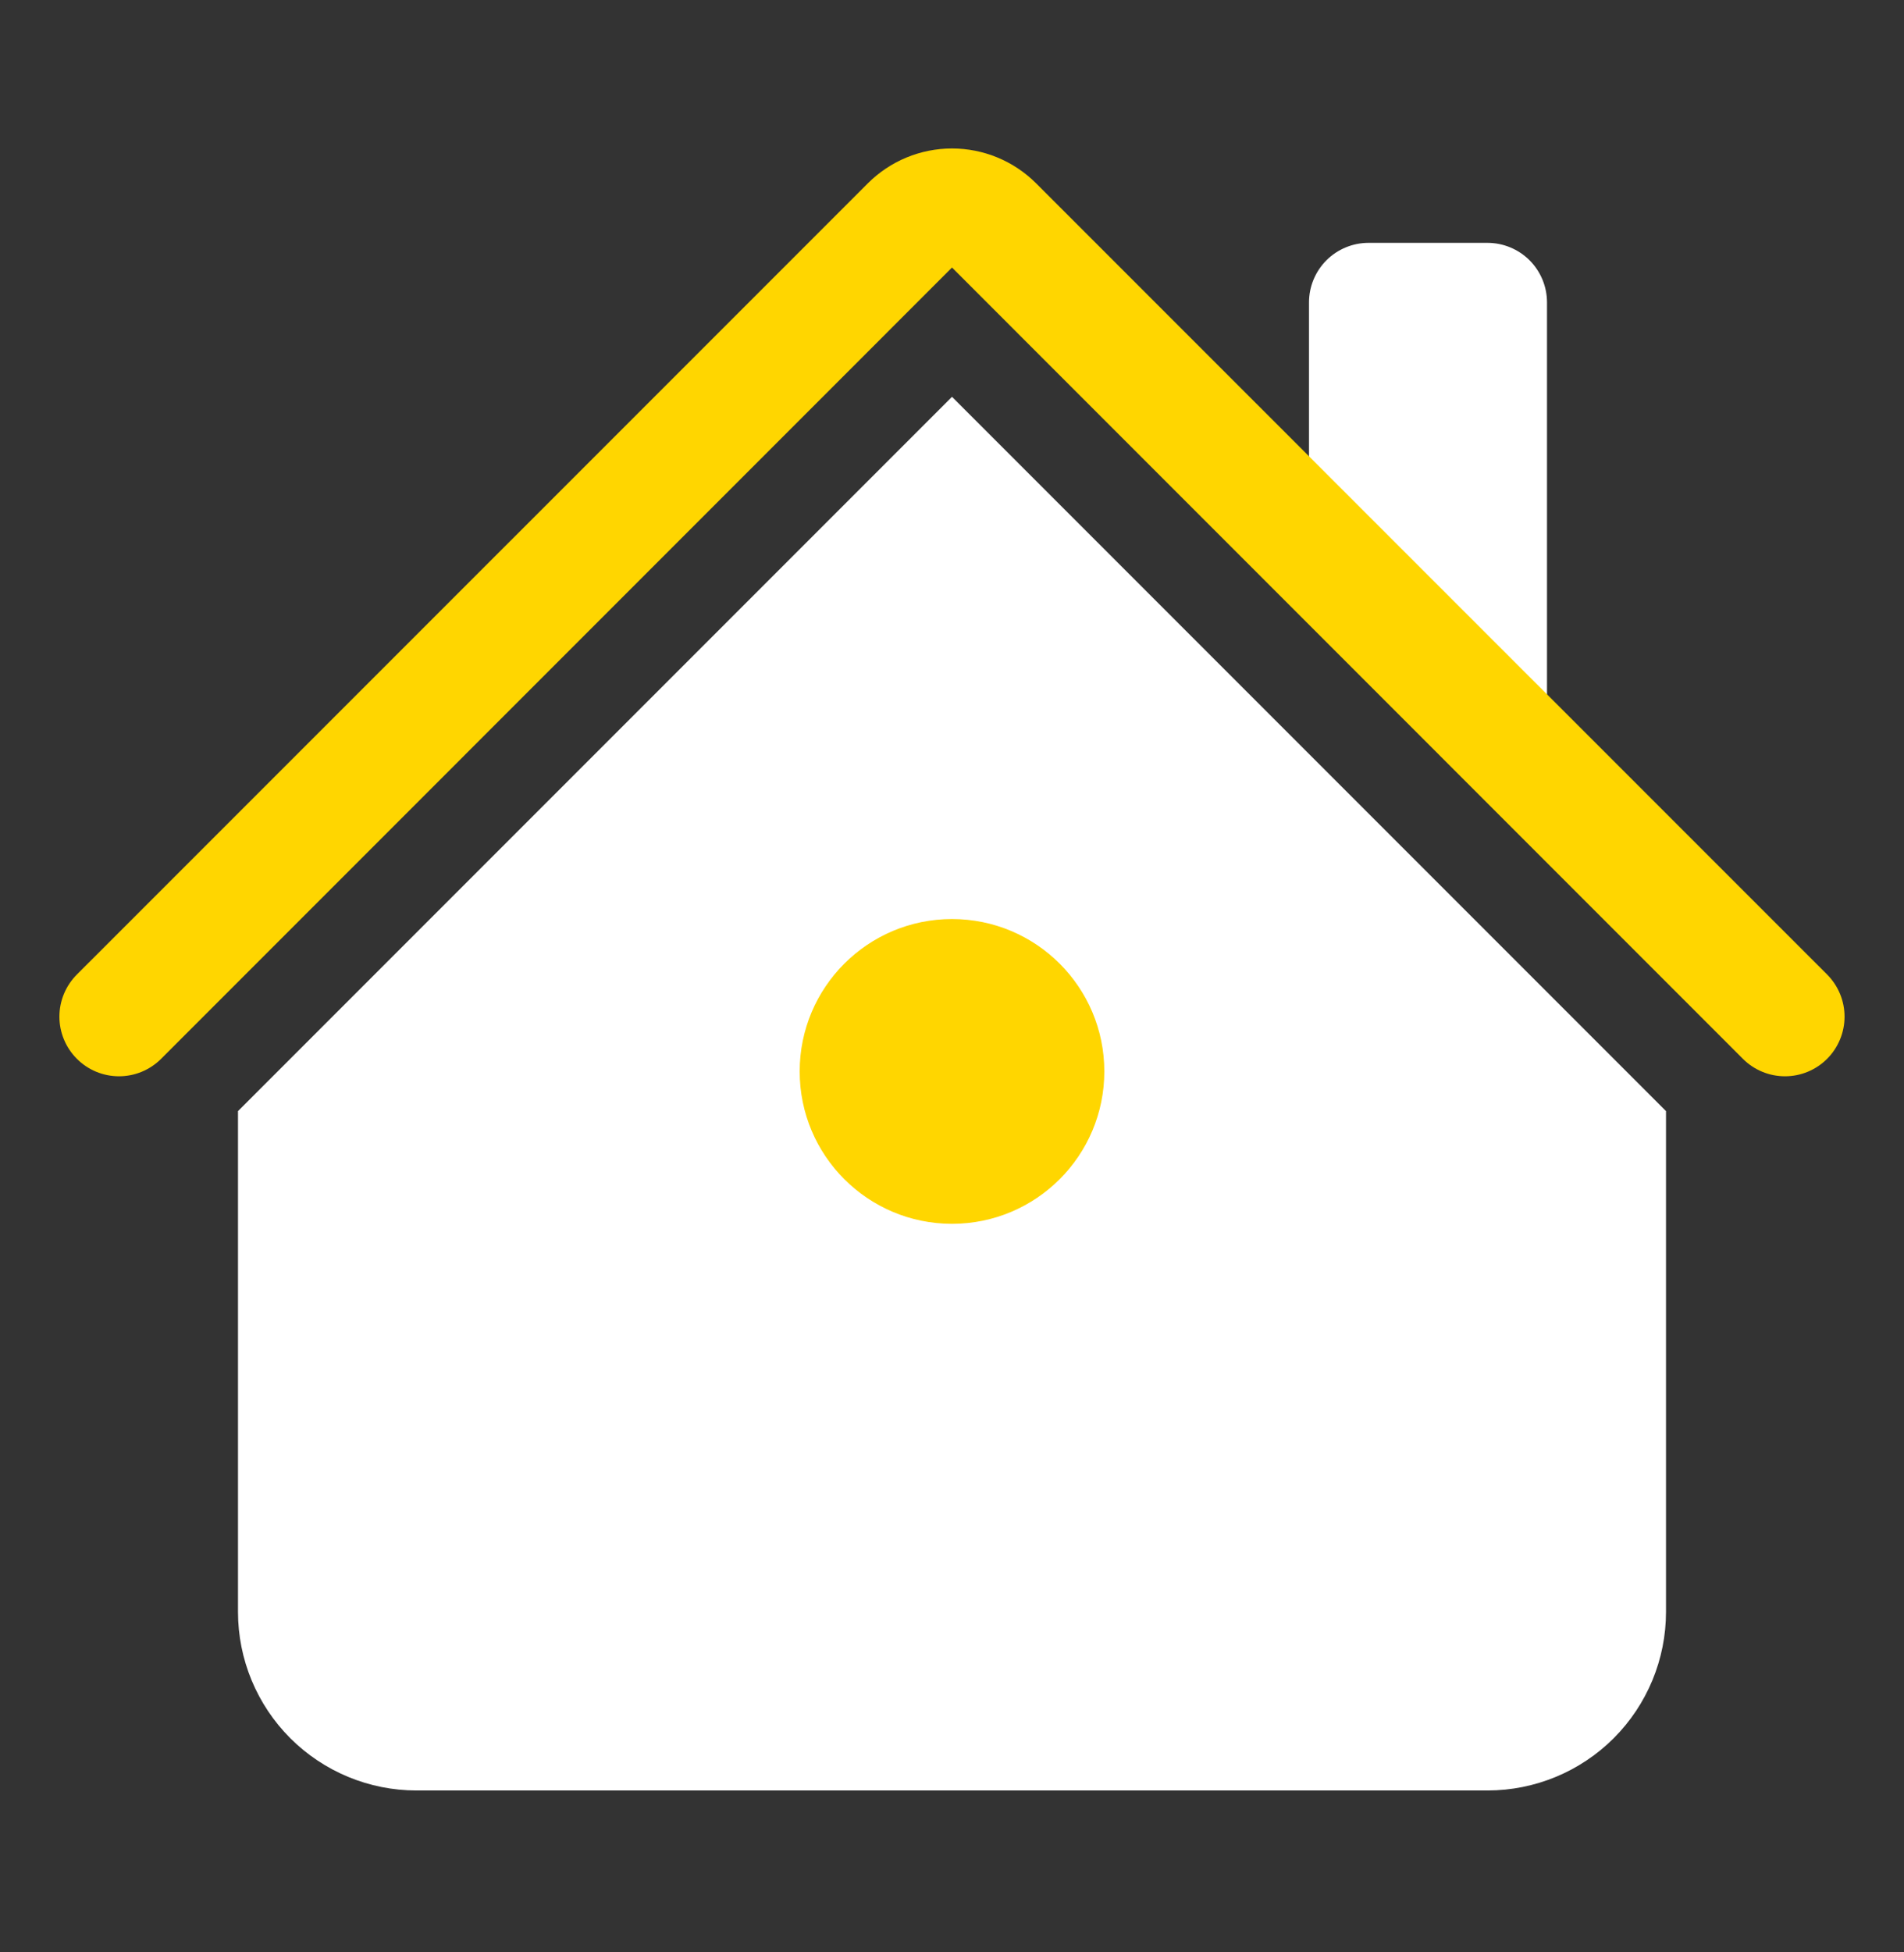
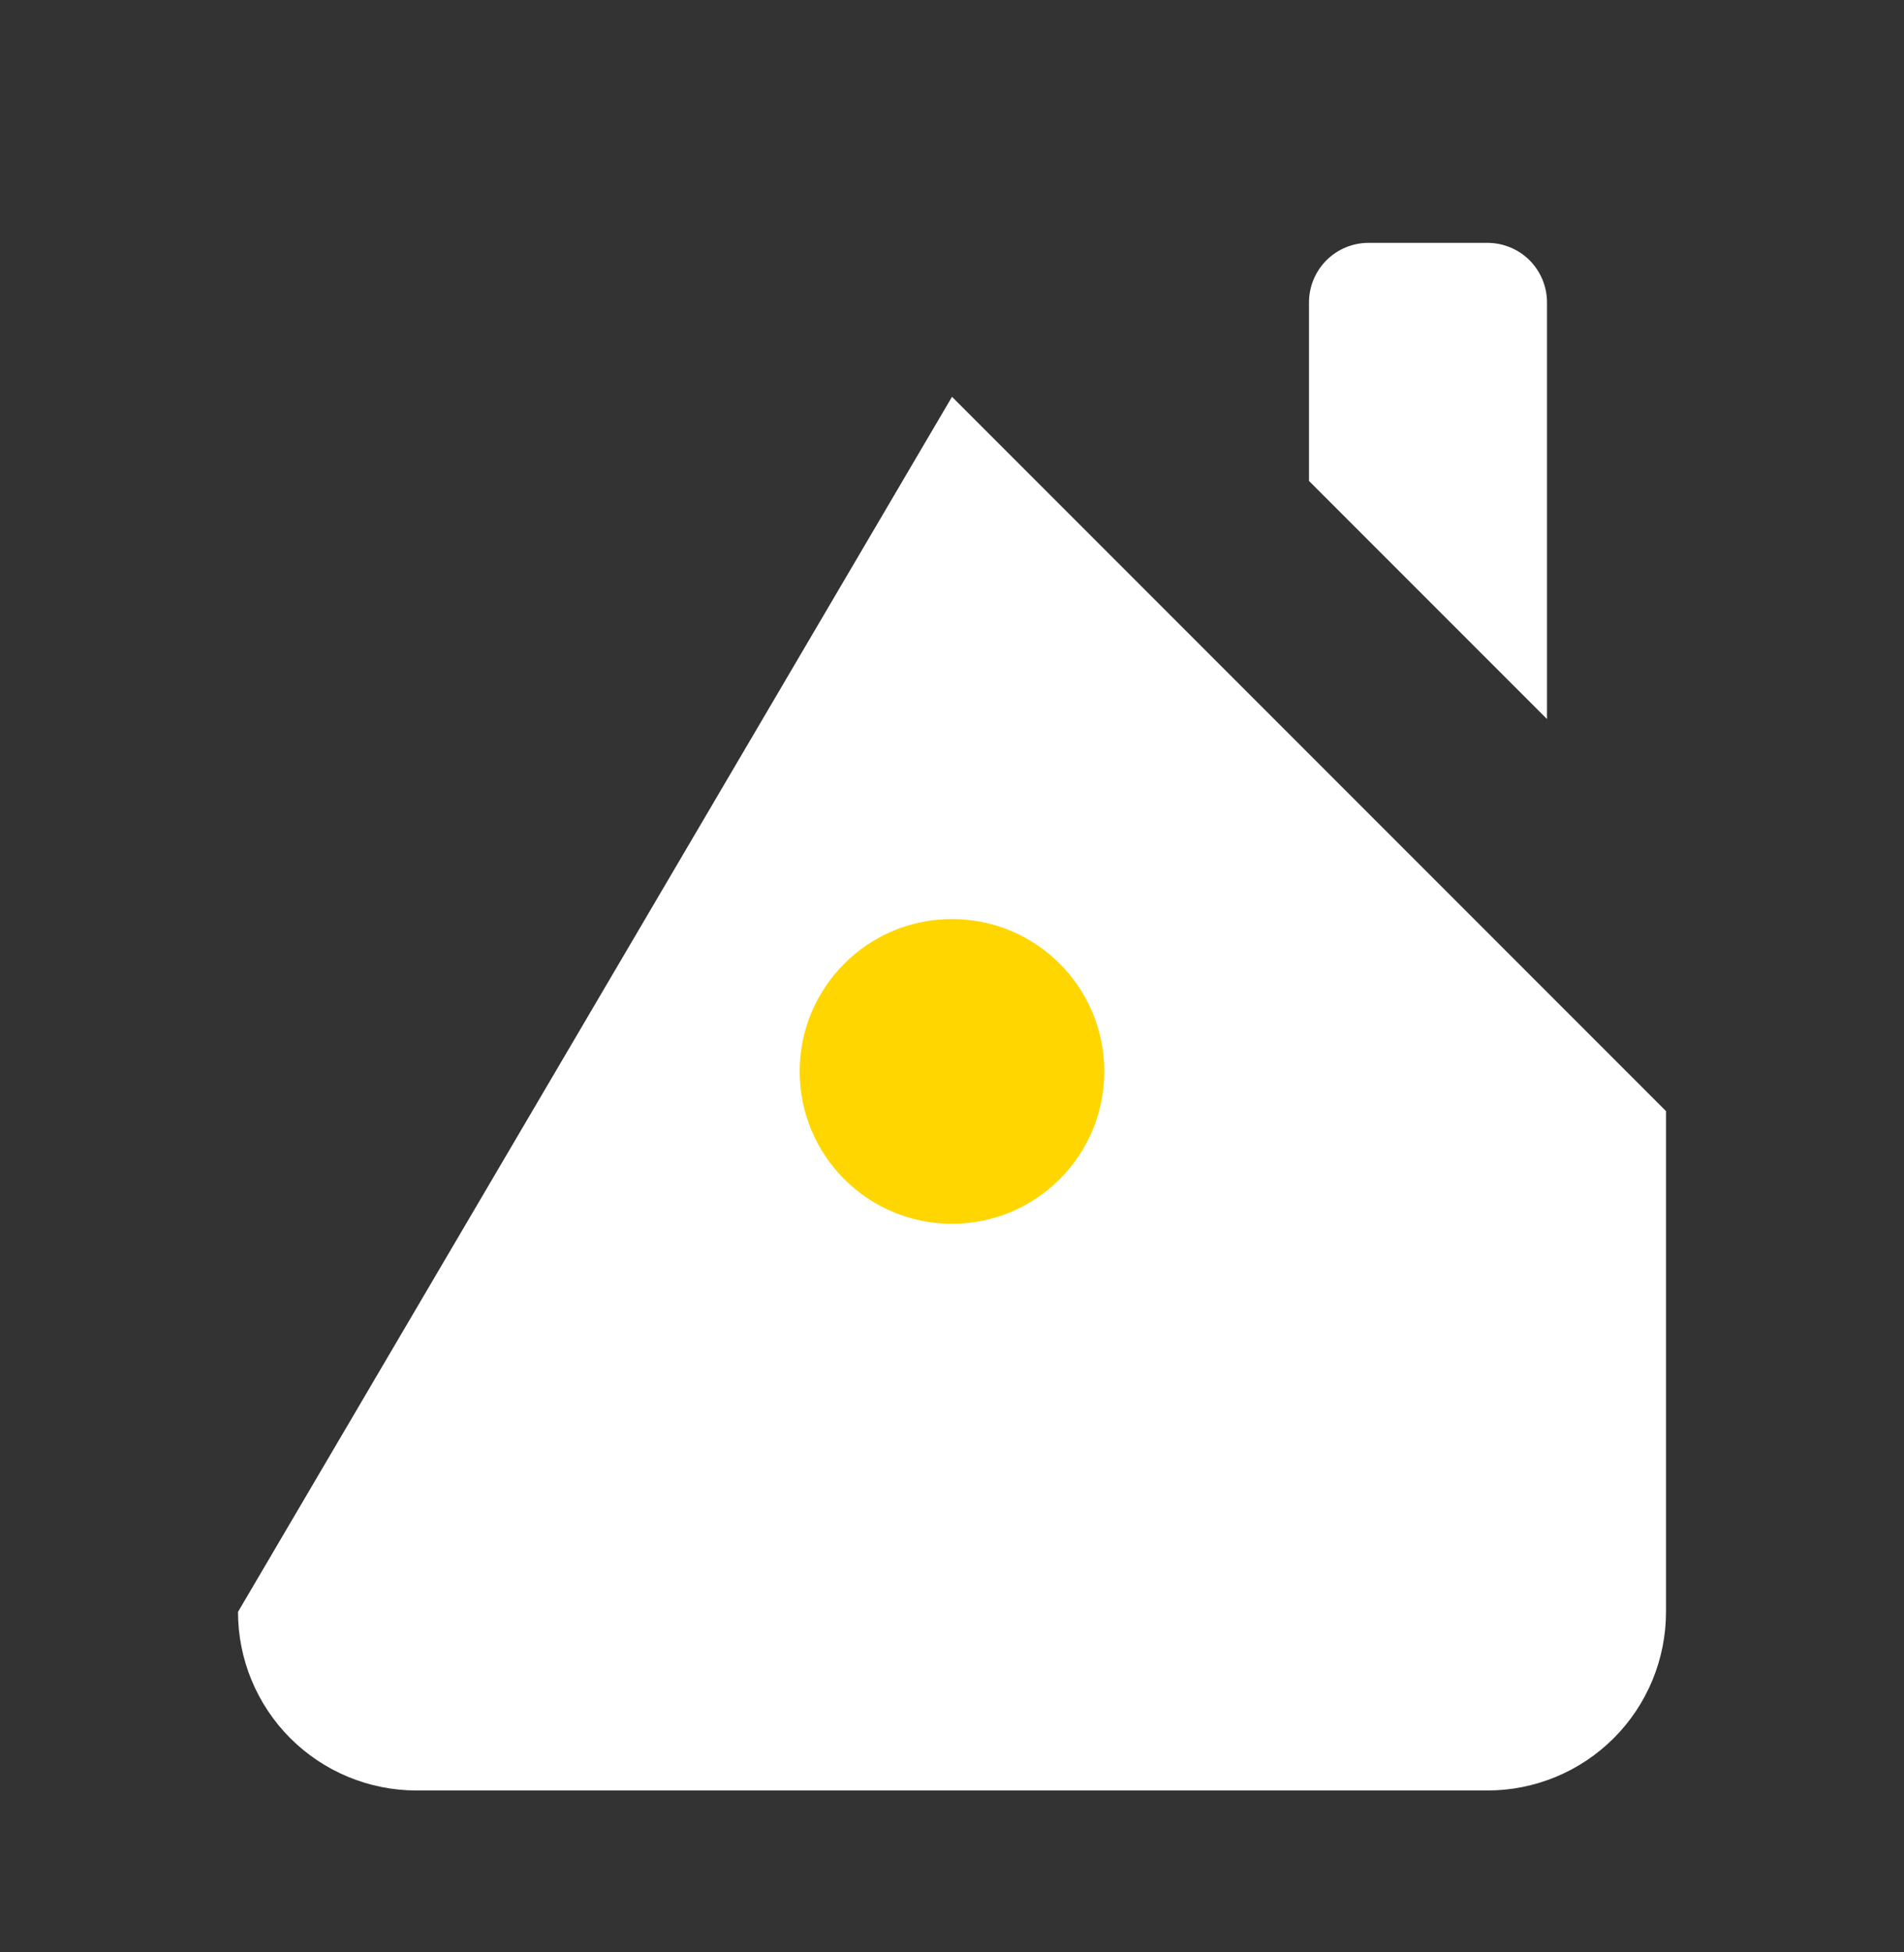
<svg xmlns="http://www.w3.org/2000/svg" width="40" height="41" viewBox="0 0 40 41" fill="none">
  <rect x="0" y="0" width="40" height="41" fill="#333333" stroke="none" />
-   <path fill-rule="evenodd" clip-rule="evenodd" d="M20 8.333L35 23.333V33.85C35 34.845 34.605 35.798 33.902 36.502C33.198 37.205 32.245 37.6 31.25 37.6H8.75C7.755 37.6 6.802 37.205 6.098 36.502C5.395 35.798 5 34.845 5 33.85V23.333L20 8.333ZM32.5 6.35V15.1L27.5 10.1V6.35C27.5 6.019 27.632 5.701 27.866 5.466C28.101 5.232 28.419 5.1 28.75 5.1H31.25C31.581 5.1 31.899 5.232 32.134 5.466C32.368 5.701 32.5 6.019 32.5 6.35Z" fill="white" />
-   <path fill-rule="evenodd" clip-rule="evenodd" d="M18.232 3.85C18.701 3.381 19.337 3.118 20 3.118C20.663 3.118 21.298 3.381 21.767 3.85L38.385 20.465C38.619 20.7 38.751 21.018 38.751 21.35C38.751 21.682 38.619 22 38.385 22.235C38.15 22.47 37.832 22.602 37.5 22.602C37.168 22.602 36.849 22.47 36.615 22.235L20 5.618L3.385 22.235C3.15 22.47 2.832 22.602 2.5 22.602C2.168 22.602 1.849 22.47 1.615 22.235C1.38 22 1.248 21.682 1.248 21.35C1.248 21.018 1.38 20.7 1.615 20.465L18.232 3.85Z" fill="#FFD600" />
+   <path fill-rule="evenodd" clip-rule="evenodd" d="M20 8.333L35 23.333V33.85C35 34.845 34.605 35.798 33.902 36.502C33.198 37.205 32.245 37.6 31.25 37.6H8.75C7.755 37.6 6.802 37.205 6.098 36.502C5.395 35.798 5 34.845 5 33.85L20 8.333ZM32.5 6.35V15.1L27.5 10.1V6.35C27.5 6.019 27.632 5.701 27.866 5.466C28.101 5.232 28.419 5.1 28.75 5.1H31.25C31.581 5.1 31.899 5.232 32.134 5.466C32.368 5.701 32.5 6.019 32.5 6.35Z" fill="white" />
  <circle cx="20" cy="22.5" r="3.2" fill="#FFD600" />
</svg>